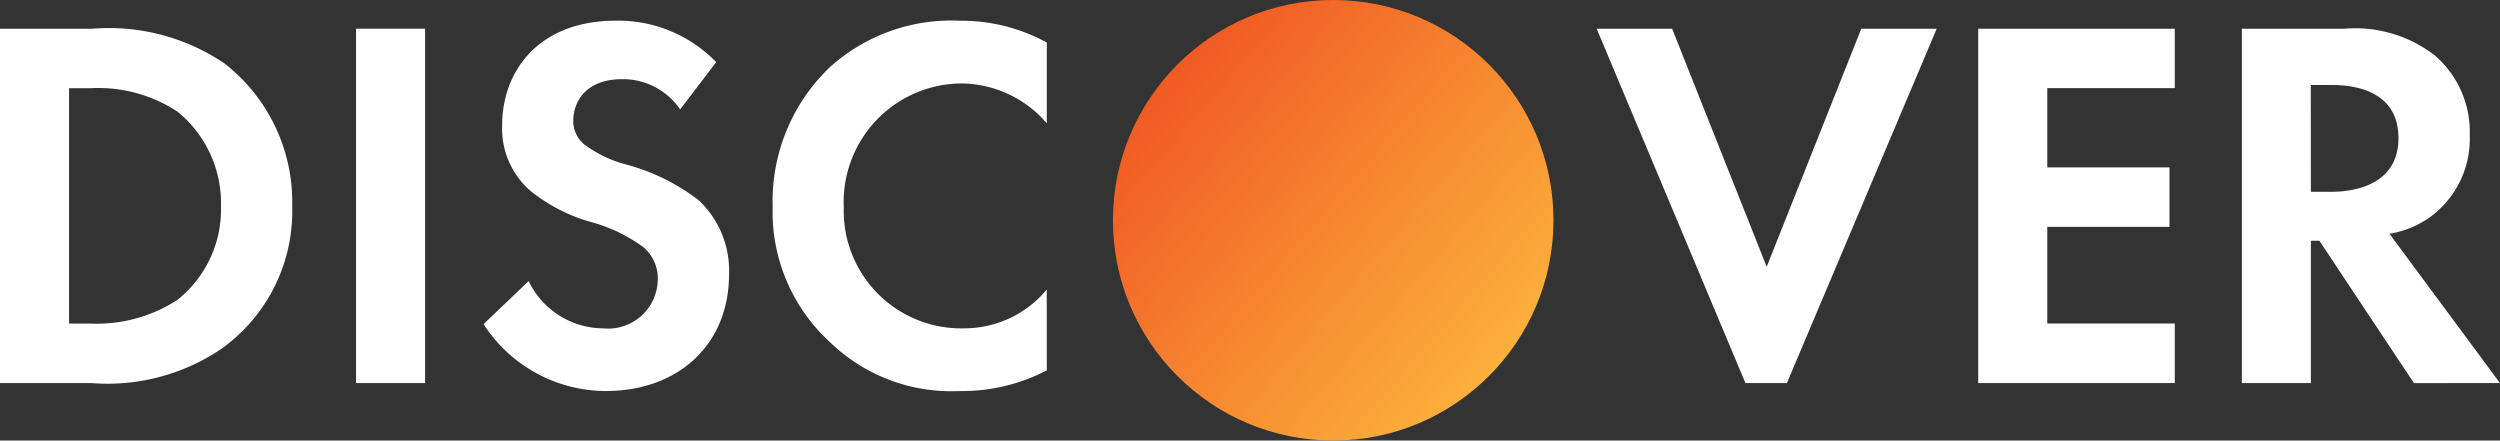
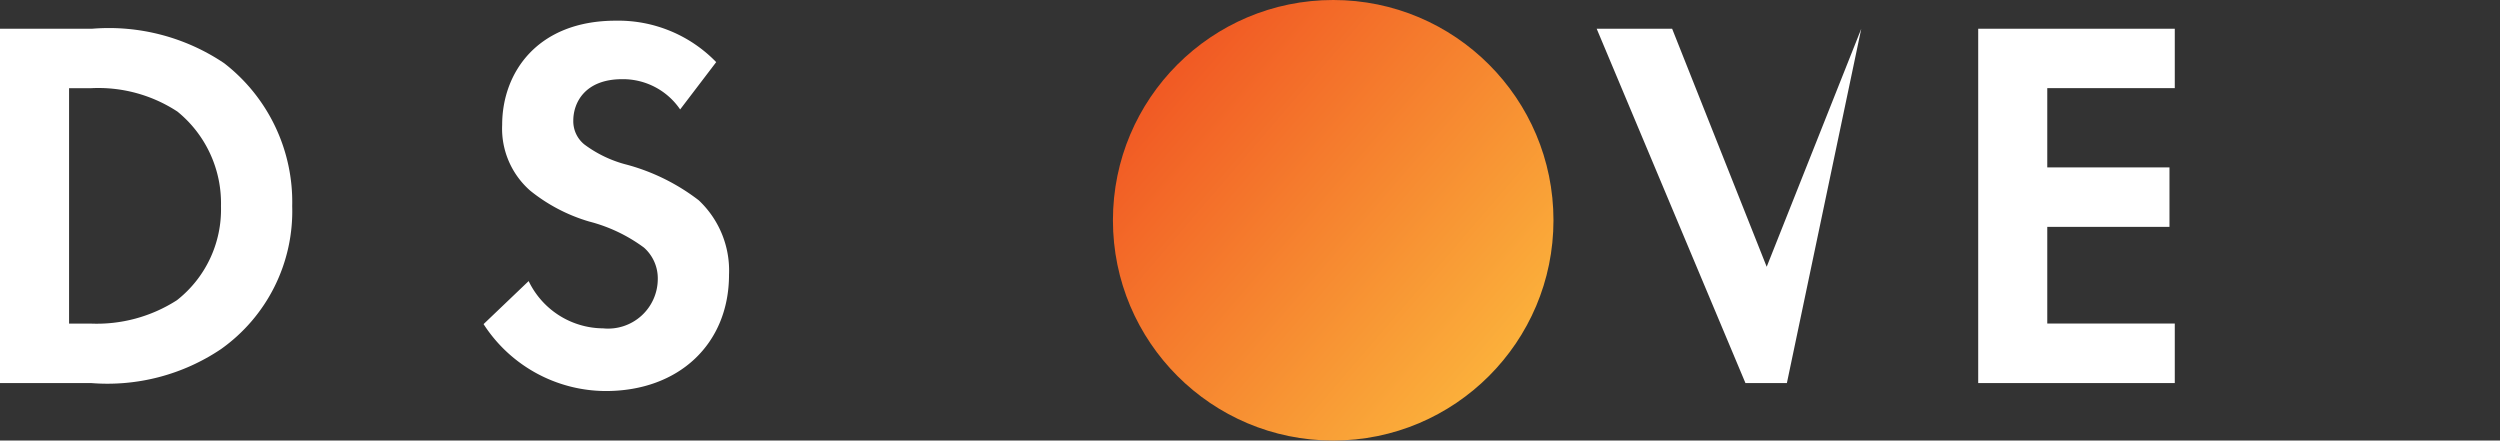
<svg xmlns="http://www.w3.org/2000/svg" width="102.147" height="18" viewBox="0 0 102.147 18">
  <rect x="0" y="0" width="102.147" height="18" fill="#333333" stroke="none" />
  <defs>
    <clipPath id="clip-path">
      <rect id="Rectangle_4083" data-name="Rectangle 4083" width="102.147" height="17.846" transform="translate(0 0)" fill="none" />
    </clipPath>
    <linearGradient id="linear-gradient" x1="0.895" y1="0.804" x2="0.144" y2="0.158" gradientUnits="objectBoundingBox">
      <stop offset="0" stop-color="#fbb03b" />
      <stop offset="1" stop-color="#f15a24" />
    </linearGradient>
  </defs>
  <g id="Group_3903" data-name="Group 3903" transform="translate(0 0)">
    <g id="Group_3902" data-name="Group 3902">
      <g id="Group_3901" data-name="Group 3901" clip-path="url(#clip-path)">
        <path id="Path_6281" data-name="Path 6281" d="M3.777,1.173A8.434,8.434,0,0,1,9.161,2.584a7.169,7.169,0,0,1,2.778,5.84,6.907,6.907,0,0,1-2.908,5.839,8.31,8.31,0,0,1-5.3,1.389H0V1.173ZM2.822,13.221H3.69a6.058,6.058,0,0,0,3.539-.955,4.711,4.711,0,0,0,1.8-3.842A4.825,4.825,0,0,0,7.251,4.56,5.891,5.891,0,0,0,3.69,3.605H2.822Z" fill="#fff" />
-         <rect id="Rectangle_4082" data-name="Rectangle 4082" width="2.822" height="14.479" transform="translate(14.547 1.173)" fill="#fff" />
        <path id="Path_6282" data-name="Path 6282" d="M27.79,4.472a2.827,2.827,0,0,0-2.366-1.237c-1.519,0-2,.955-2,1.693a1.218,1.218,0,0,0,.456.977,4.926,4.926,0,0,0,1.736.825A8.427,8.427,0,0,1,28.55,8.184a3.94,3.94,0,0,1,1.237,3.039c0,2.822-2.04,4.754-5.036,4.754a5.962,5.962,0,0,1-4.993-2.734L21.6,11.484a3.4,3.4,0,0,0,3.04,1.932,2.031,2.031,0,0,0,2.236-2,1.679,1.679,0,0,0-.565-1.3,6.472,6.472,0,0,0-2.236-1.064,6.961,6.961,0,0,1-2.409-1.26A3.366,3.366,0,0,1,20.518,5.1c0-2.127,1.433-4.255,4.645-4.255a5.573,5.573,0,0,1,4.1,1.693Z" fill="#fff" />
-         <path id="Path_6283" data-name="Path 6283" d="M42.771,15.131a7.5,7.5,0,0,1-3.582.847,7.133,7.133,0,0,1-5.3-2.019A7.215,7.215,0,0,1,31.57,8.424a7.569,7.569,0,0,1,2.323-5.666A7.406,7.406,0,0,1,39.211.847a7.281,7.281,0,0,1,3.56.89v3.3a4.659,4.659,0,0,0-3.495-1.628,4.844,4.844,0,0,0-4.8,5.058,4.8,4.8,0,0,0,4.906,4.949,4.387,4.387,0,0,0,3.387-1.584Z" fill="#fff" />
-         <path id="Path_6284" data-name="Path 6284" d="M68.321,1.173,72.185,10.9l3.864-9.725h3.082L73.01,15.652H71.317L65.238,1.173Z" fill="#fff" />
+         <path id="Path_6284" data-name="Path 6284" d="M68.321,1.173,72.185,10.9l3.864-9.725L73.01,15.652H71.317L65.238,1.173Z" fill="#fff" />
        <path id="Path_6285" data-name="Path 6285" d="M88.859,3.6h-5.21V6.839h4.993V9.27H83.649v3.95h5.21v2.432H80.827V1.173h8.032Z" fill="#fff" />
-         <path id="Path_6286" data-name="Path 6286" d="M95.786,1.173a5.322,5.322,0,0,1,3.691,1.086,4.111,4.111,0,0,1,1.433,3.256,3.955,3.955,0,0,1-1.694,3.408,4.011,4.011,0,0,1-1.584.63l4.515,6.1H98.63L94.766,9.835h-.347v5.817H91.6V1.173ZM94.419,7.838h.8c.543,0,2.779-.065,2.779-2.193,0-2.149-2.215-2.171-2.735-2.171h-.847Z" fill="#fff" />
      </g>
    </g>
    <circle id="Ellipse_290" data-name="Ellipse 290" cx="9" cy="9" r="9" transform="translate(45.473 0)" fill="url(#linear-gradient)" />
  </g>
</svg>